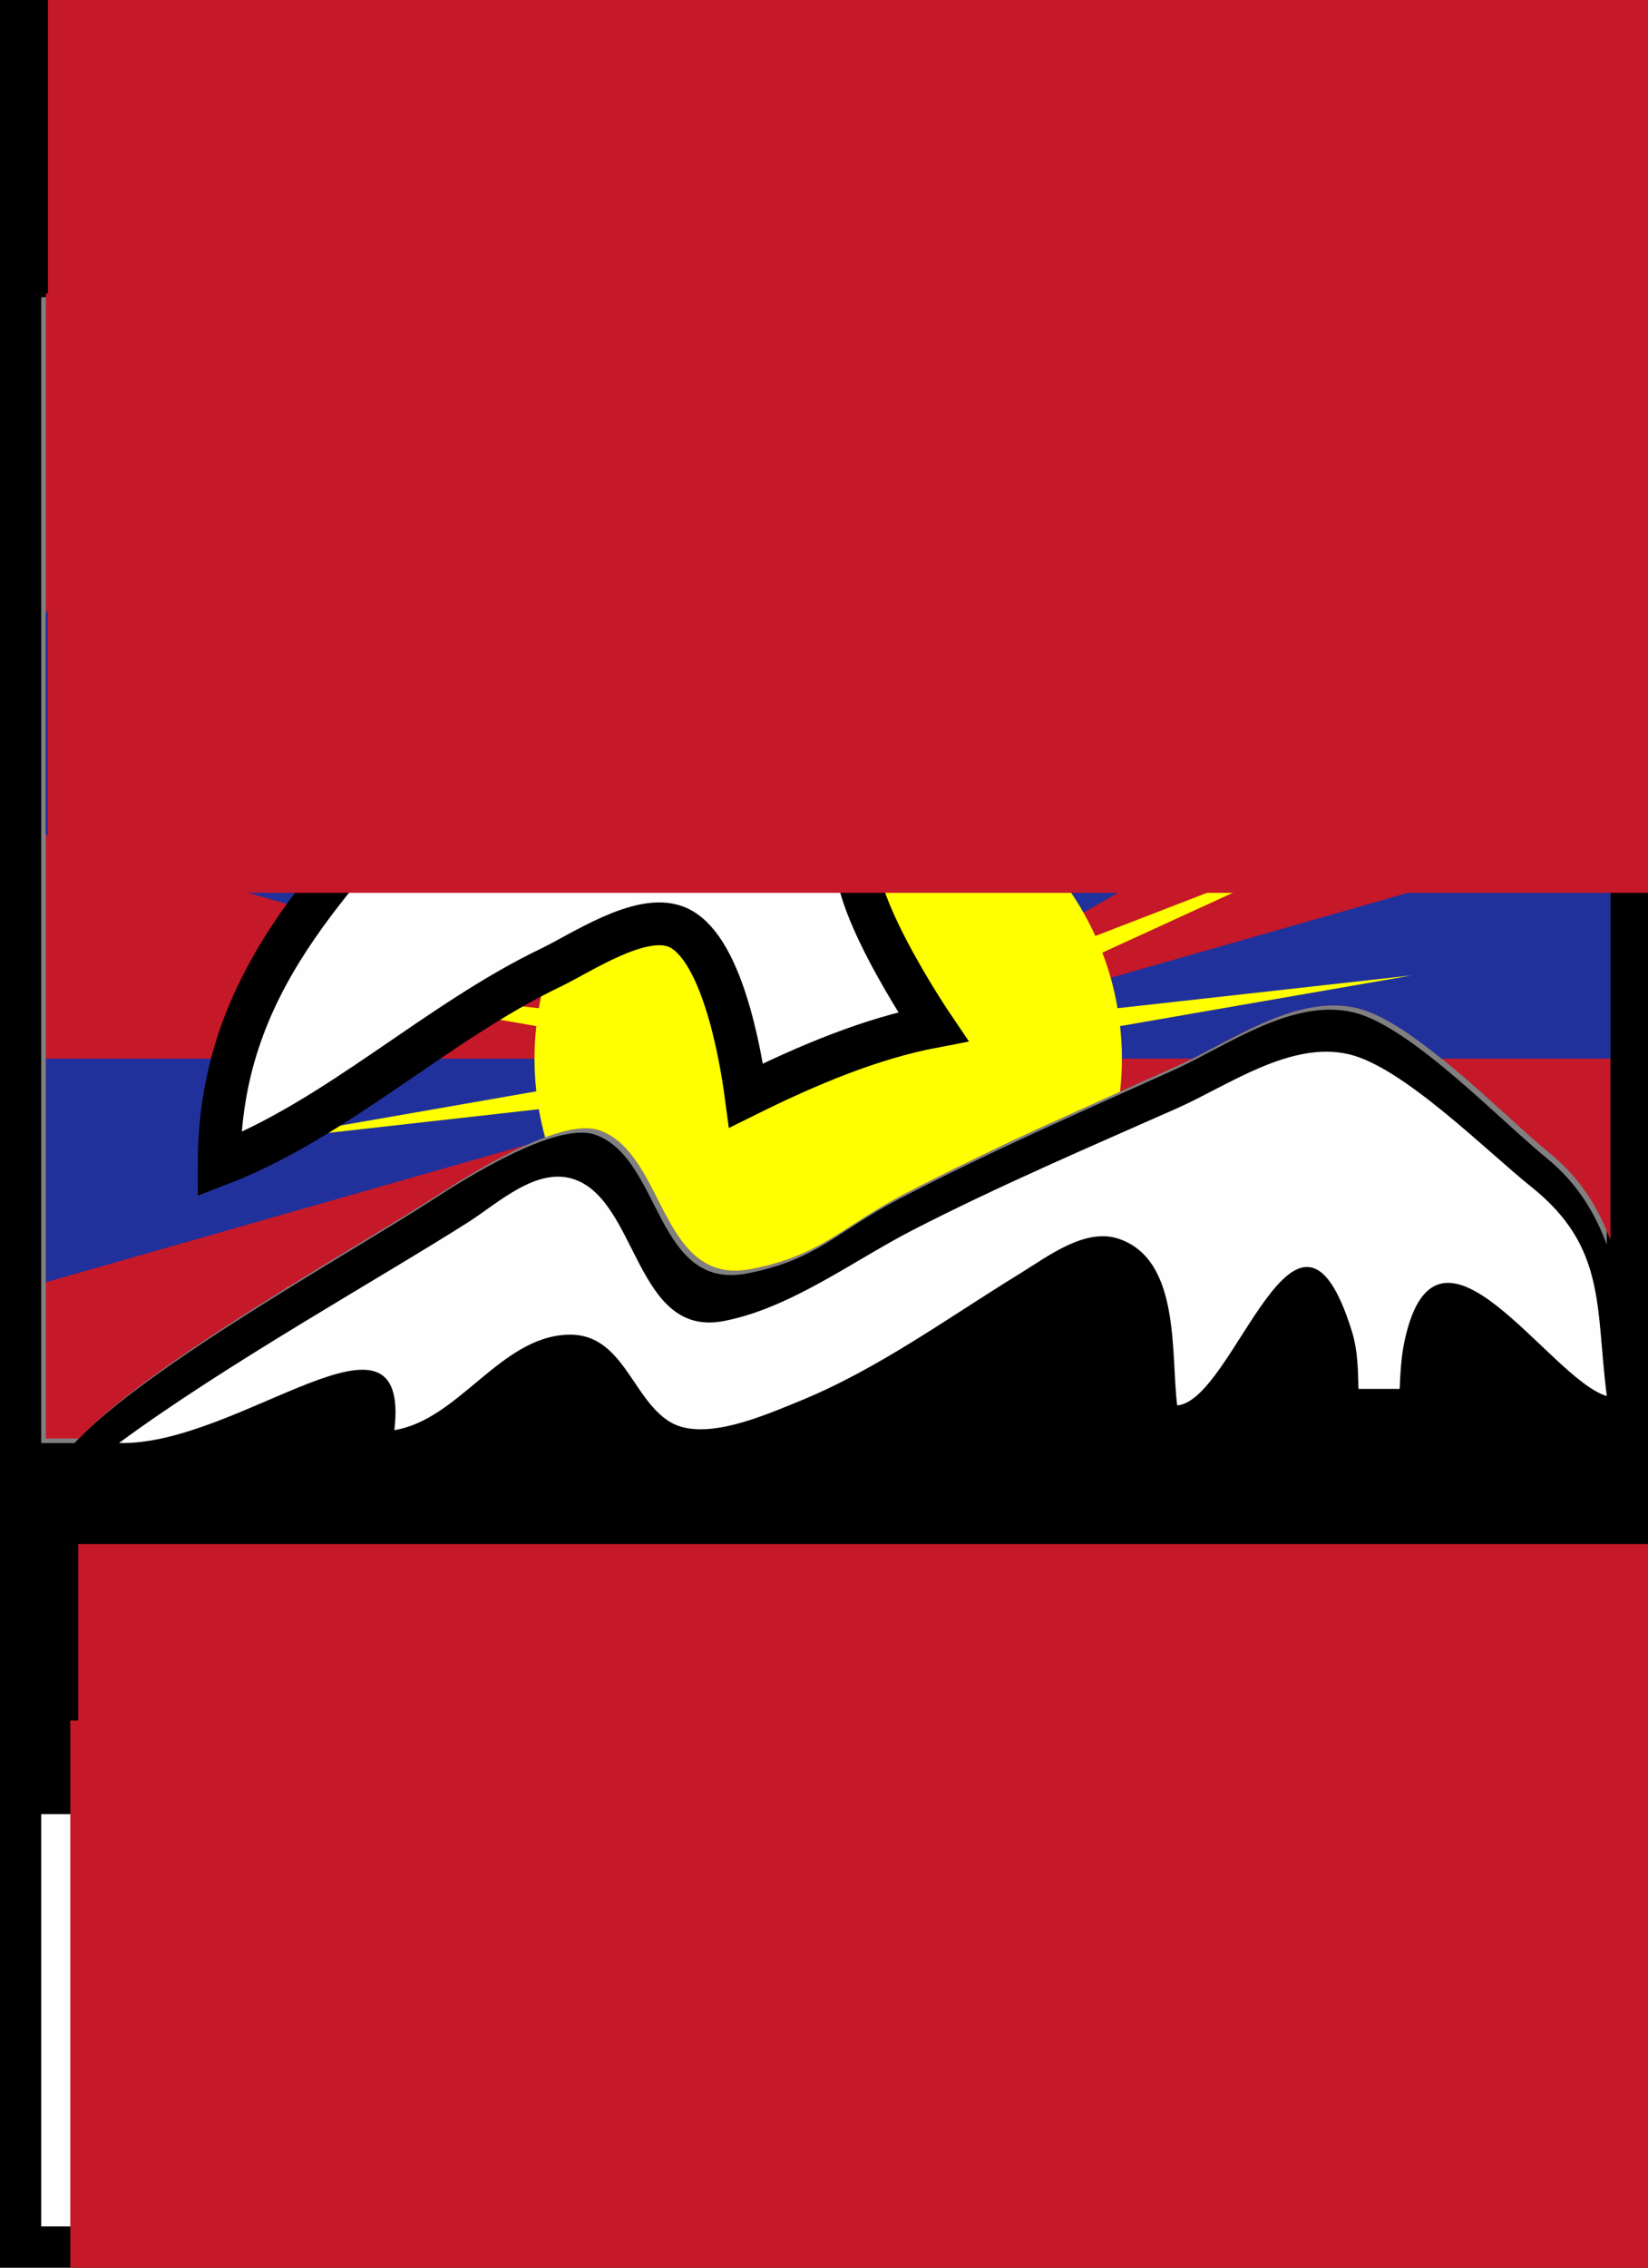
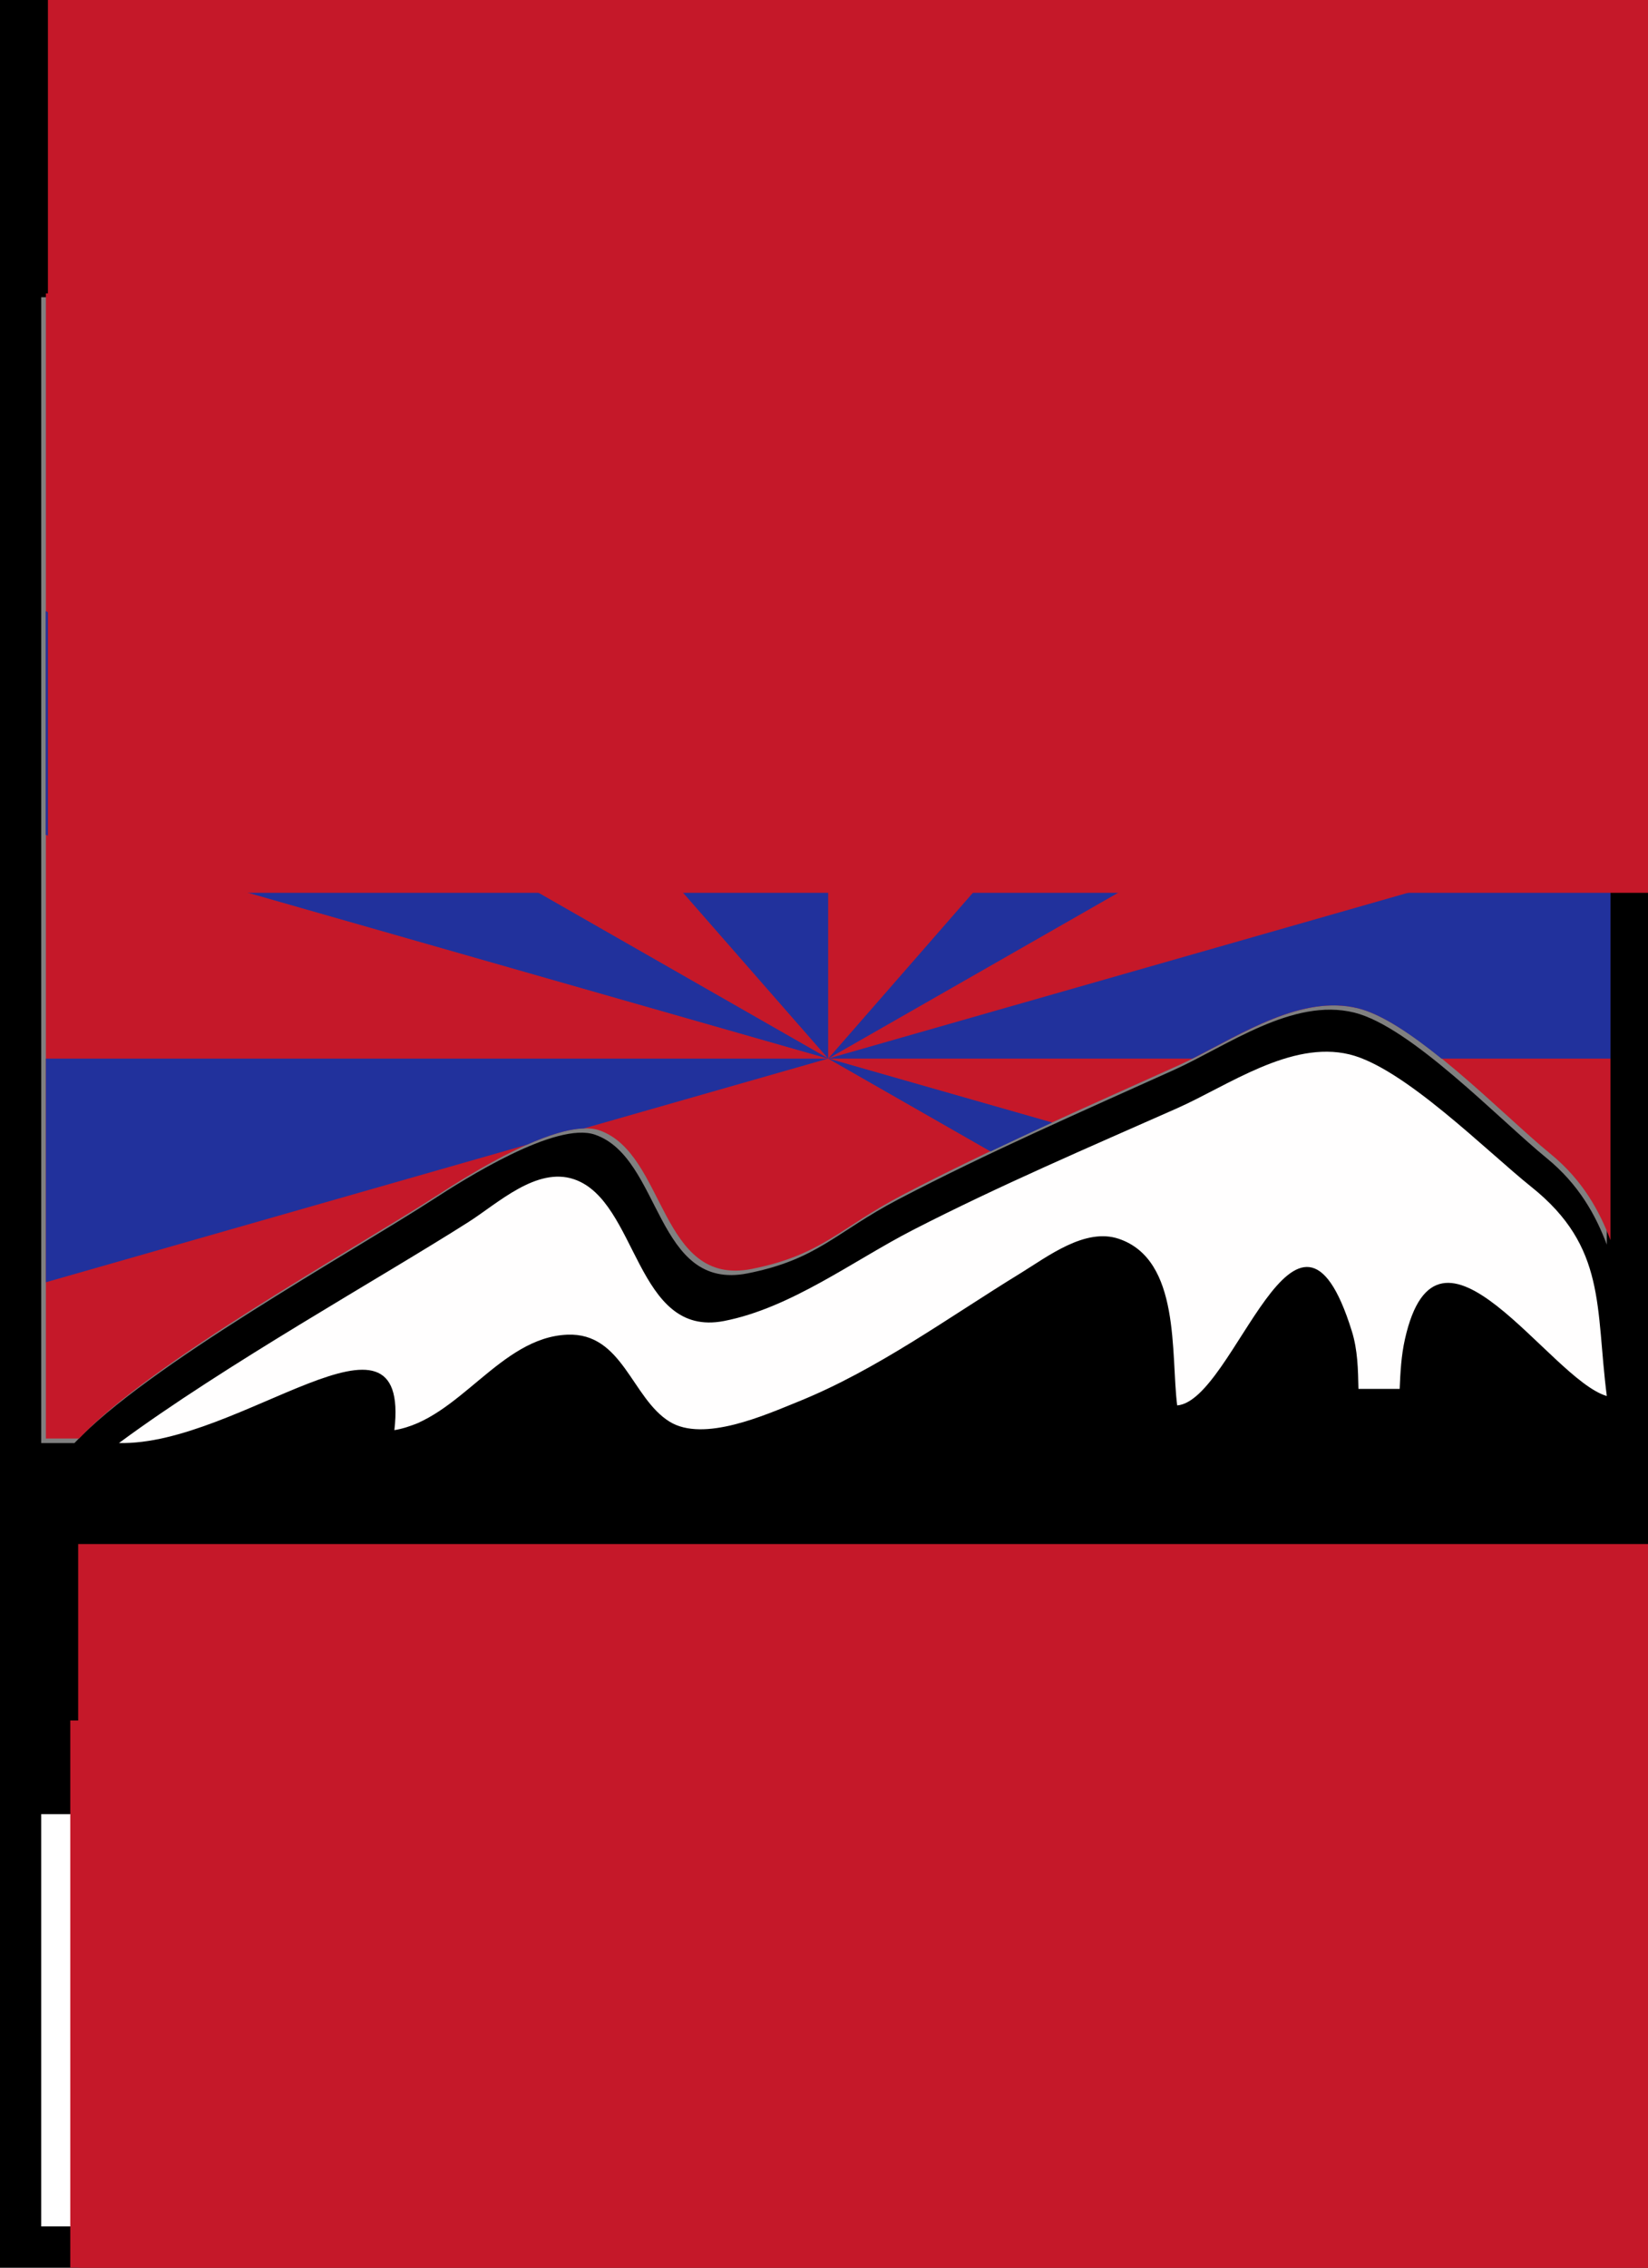
<svg xmlns="http://www.w3.org/2000/svg" version="1.1" id="svg2" height="275" width="200">
  <rect width="100%" height="100%" fill="#808080" stroke="none" />
  <defs id="defs1384" />
  <path id="rect4873" d="M 0,0 0,275 200,275 200,0 0,0 Z m 5,36.043 190,0 0,114.891 c -1.328,-3.52 -3.358,-7.276 -7.318,-10.504 -5.701,-4.646 -16.466,-15.942 -23.342,-17.637 -7.457,-1.839 -15.436,4.056 -21.859,6.955 -11.196,5.051 -22.554,10 -33.453,15.695 -7.612,3.977 -9.78,7.291 -18.295,8.977 -11.235,2.225 -10.396,-13.996 -18.514,-16.814 -4.763,-1.653 -15.927,5.438 -19.646,7.85 C 42.55,151.952 17.746,165.69 9.035,175 L 5,175 5,36.043 Z" style="fill:#000000;fill-rule:evenodd;stroke:none;stroke-width:0.994px;stroke-linecap:butt;stroke-linejoin:miter;stroke-opacity:1" />
  <g style="opacity:1" transform="matrix(0.347,0,0,0.347,770.097,-615.128)" id="g6303">
    <g transform="translate(-2526.739,1783.58)" id="g6754">
      <path id="path13" transform="matrix(2.88,0,0,2.88,-554.915,-19.182)" d="m 305,38.488 0,138.957 4.035,0 c 8.711,-9.31 33.515,-23.048 43.537,-29.545 3.72,-2.412 14.884,-9.503 19.646,-7.85 8.118,2.819 7.279,19.04 18.514,16.814 8.515,-1.686 10.683,-4.999 18.295,-8.977 10.899,-5.695 22.257,-10.644 33.453,-15.695 6.423,-2.899 14.402,-8.794 21.859,-6.955 6.876,1.694 17.641,12.99 23.342,17.637 3.961,3.228 5.99,6.984 7.318,10.504 l 0,-114.891 -190,0 z" style="fill:#c51829;fill-opacity:1" />
      <g id="g15" style="fill:#21319c;fill-opacity:1">
        <path id="path17" transform="matrix(2.88,0,0,2.88,-554.915,-19.182)" d="M 318.699,38.488 400,131.344 l 0,-92.855 -81.301,0 z" style="fill:#21319c;fill-opacity:1" />
        <path id="path19" transform="matrix(2.88,0,0,2.88,-554.915,-19.182)" d="M 481.09,38.488 400,131.344 l 95,-54.289 0,-38.566 -13.91,0 z" style="fill:#21319c;fill-opacity:1" />
        <path id="path21" transform="matrix(2.88,0,0,2.88,-554.915,-19.182)" d="m 495,104.195 -95.018,27.148 44.242,0 c 6.093,-3.049 13.315,-7.783 20.115,-6.105 2.909,0.717 6.515,3.182 10.139,6.105 l 20.521,0 0,-27.148 z m -95.018,27.148 -94.982,0 0,27.139 58.428,-16.693 c 2.49,-1.109 4.939,-1.909 6.895,-1.971 l 29.66,-8.475 z" style="fill:#21319c;fill-opacity:1" />
        <path id="path23" transform="matrix(2.88,0,0,2.88,-554.915,-19.182)" d="m 305,77.051 0,27.145 95.027,27.152 L 305,77.051 Z m 95.027,54.297 19.686,11.248 c 2.479,-1.181 4.964,-2.349 7.461,-3.492 l -27.146,-7.756 z" style="fill:#21319c;fill-opacity:1" />
        <path id="path6784" transform="matrix(2.88,0,0,2.88,-554.915,-19.182)" d="m 305,77.051 0,27.145 95.027,27.152 L 305,77.051 Z m 95.027,54.297 19.686,11.248 c 2.479,-1.181 4.964,-2.349 7.461,-3.492 l -27.146,-7.756 z" style="fill:#21319c;fill-opacity:1" />
      </g>
-       <path id="path25" transform="matrix(2.88,0,0,2.88,-554.915,-19.182)" d="m 374.463,64.156 11.801,34.117 c -5.115,2.146 -9.619,5.459 -13.199,9.602 l -28.561,-21.969 27.178,23.664 c -1.62,2.123 -3.005,4.434 -4.125,6.893 l -33.564,-12.971 32.719,14.992 c -0.826,2.156 -1.448,4.411 -1.848,6.744 l -35.746,-3.986 35.436,6.156 c -0.142,1.296 -0.219,2.608 -0.219,3.941 0,1.343 0.079,2.67 0.223,3.975 l -35.434,6.186 35.738,-4.016 c 0.2,1.159 0.457,2.298 0.766,3.416 2.576,-0.945 4.961,-1.415 6.592,-0.85 0.599,0.208 1.146,0.495 1.656,0.836 l 0,0.002 c 0.742,0.497 1.396,1.125 1.994,1.838 0.092,0.11 0.182,0.226 0.271,0.34 0.253,0.323 0.5,0.657 0.734,1.008 0.034,0.05 0.066,0.102 0.1,0.152 3.7,5.646 5.35,14.304 13.758,12.639 7.664,-1.518 10.221,-4.359 16.199,-7.811 0.663,-0.383 1.335,-0.769 2.096,-1.166 8.644,-4.516 17.574,-8.562 26.484,-12.562 l -0.065,-0.012 c 0.144,-1.305 0.223,-2.63 0.223,-3.973 0,-1.333 -0.08,-2.647 -0.221,-3.943 l 35.438,-6.156 -35.746,3.986 c -0.399,-2.333 -1.022,-4.588 -1.848,-6.744 l 32.717,-14.992 -33.562,12.971 c -1.12,-2.459 -2.505,-4.77 -4.125,-6.893 l 27.176,-23.664 -28.559,21.969 c -3.58,-4.143 -8.085,-7.456 -13.199,-9.602 L 425.539,64.156 411.699,97.496 c -3.666,-1.278 -7.598,-1.982 -11.697,-1.982 -4.099,0 -8.032,0.704 -11.697,1.982 L 374.463,64.156 Z m -39.854,94.787 -0.605,0.277 0.422,-0.162 c 0.061,-0.038 0.122,-0.077 0.184,-0.115 z" style="fill:#ffff00;fill-opacity:1" />
    </g>
  </g>
  <rect y="220" x="5" height="50" width="190" id="rect4875" style="fill:#ffffff;fill-rule:evenodd;stroke:none;stroke-width:1px;stroke-linecap:butt;stroke-linejoin:miter;stroke-opacity:1" />
  <path style="fill:#fffefe;stroke:none" d="m 14.44,174.995 c 14.649,0.365 35.428,-19.073 33.422,-1.562 7.87,-1.295 12.796,-11.254 21,-11.577 6.708,-0.265 7.794,7.703 12.39,10.545 4.131,2.556 11.61,-0.805 15.61,-2.421 9.63,-3.889 18.188,-10.186 27,-15.586 3.271,-2.005 7.821,-5.543 11.91,-4.165 7.546,2.545 6.299,13.946 7.09,20.204 6.997,-0.558 14.495,-30.566 21.197,-9.002 0.713,2.294 0.752,4.627 0.803,7.002 l 5,0 c 0.087,-2.029 0.19,-4.012 0.634,-6.005 4.012,-17.983 17.578,4.865 24.504,6.867 -1.381,-10.771 -0.015,-18.053 -9.139,-25.347 -5.453,-4.36 -15.512,-14.491 -22.089,-16.081 -7.133,-1.726 -14.766,3.807 -20.91,6.527 -10.71,4.74 -21.574,9.384 -32,14.728 -7.281,3.732 -14.855,9.494 -23,11.076 -10.747,2.088 -10.423,-14.541 -18.188,-17.186 -4.556,-1.551 -9.258,2.918 -12.816,5.181 -10.673,6.787 -29.58,17.321 -42.418,26.802 z" id="path5723" />
-   <path id="path246-5" d="m 65.789,62.819 c 0,5.014 1.219,11.954 -0.622,16.669 -1.787,4.578 -8.117,7.846 -11.318,11.557 C 40.238,106.825 26.596,119.077 26.596,141.222 40.898,135.728 52.929,124.016 66.821,117.353 c 3.767,-1.806 10.849,-6.639 15.199,-4.979 5.508,2.1 7.835,15.322 8.524,20.485 7.564,-3.746 15.127,-6.913 22.691,-8.363 0,0 -11.767,-17.344 -8.78,-22.021 2.987,-4.677 6.767,-4.14 18.063,-10.452 11.296,-6.312 45.688,-25.102 50.328,-27.079 C 155.125,55.999 127.906,56.314 113.234,60.503 104.585,63.082 90.199,71.918 81.353,70.965 76.343,70.426 70.914,64.46 65.789,62.819 Z" style="fill:#fffefe;stroke:#000000;stroke-width:5.192;stroke-linecap:square;stroke-linejoin:miter;stroke-miterlimit:4;stroke-dasharray:none" />
  <g transform="matrix(0.008,0.265,0.265,-0.008,85.023,61.376)" id="use5992" style="fill:#000000">
    <path id="path6029" d="m 44.119,-173.274 c 15.586,-2.962 9.74,-27.594 0,-44.534" style="fill:#000000;fill-rule:evenodd;stroke:none;stroke-width:1px;stroke-linecap:butt;stroke-linejoin:miter;stroke-opacity:1" />
  </g>
  <g transform="matrix(-0.008,-0.265,0.265,-0.008,85.724,84.722)" id="use5994" style="fill:#000000">
    <path id="path6033" d="m 44.119,-173.274 c 15.586,-2.962 9.74,-27.594 0,-44.534" style="fill:#000000;fill-rule:evenodd;stroke:none;stroke-width:1px;stroke-linecap:butt;stroke-linejoin:miter;stroke-opacity:1" />
  </g>
  <g transform="matrix(-0.189,0.227,0.227,0.189,96.965,94.982)" id="use5996" style="fill:#000000">
    <path id="path6037" d="m 44.119,-173.274 c 15.586,-2.962 9.74,-27.594 0,-44.534" style="fill:#000000;fill-rule:evenodd;stroke:none;stroke-width:1px;stroke-linecap:butt;stroke-linejoin:miter;stroke-opacity:1" />
  </g>
  <g transform="matrix(0.189,-0.227,0.227,0.189,80.271,114.985)" id="use5998" style="fill:#000000">
    <path id="path6041" d="m 44.119,-173.274 c 15.586,-2.962 9.74,-27.594 0,-44.534" style="fill:#000000;fill-rule:evenodd;stroke:none;stroke-width:1px;stroke-linecap:butt;stroke-linejoin:miter;stroke-opacity:1" />
  </g>
  <path id="path5765-2" d="m 76.26,56.727 0.152,-1.207 c 0,0 -7.605,8.785 -14.002,12.14 -6.397,3.355 -26.724,7.188 -26.724,7.188 l 0.829,0.532 c 0,0 21.717,-2.856 28.32,-6.641 6.604,-3.784 11.426,-12.012 11.426,-12.012 z" style="fill:#000000;fill-rule:evenodd;stroke:none;stroke-width:1px;stroke-linecap:butt;stroke-linejoin:miter;stroke-opacity:1" />
  <g transform="matrix(-0.215,-0.202,0.202,-0.215,102.474,42.841)" id="use6023" style="fill:#000000">
-     <path id="path6045" d="m 44.119,-173.274 c 15.586,-2.962 9.74,-27.594 0,-44.534" style="fill:#000000;fill-rule:evenodd;stroke:none;stroke-width:1px;stroke-linecap:butt;stroke-linejoin:miter;stroke-opacity:1" />
-   </g>
+     </g>
  <g transform="matrix(0.215,0.202,0.202,-0.215,83.493,24.995)" id="use6025" style="fill:#000000">
    <path id="path6049" d="m 44.119,-173.274 c 15.586,-2.962 9.74,-27.594 0,-44.534" style="fill:#000000;fill-rule:evenodd;stroke:none;stroke-width:1px;stroke-linecap:butt;stroke-linejoin:miter;stroke-opacity:1" />
  </g>
  <flowRoot transform="translate(-0.972,-15.299)" style="font-style:normal;font-weight:normal;font-size:43.75px;line-height:125%;font-family:Sans;text-align:center;letter-spacing:0px;word-spacing:0px;text-anchor:middle;fill:#c51829;fill-opacity:1;stroke:none;stroke-width:1px;stroke-linecap:butt;stroke-linejoin:miter;stroke-opacity:1" id="flowRoot6051" xml:space="preserve">
    <flowRegion id="flowRegion6053">
      <rect style="font-size:43.75px;fill:#c51829;fill-opacity:1" y="223.946" x="9.5" height="112.75" width="398" id="rect6055" />
    </flowRegion>
    <flowPara style="font-style:normal;font-variant:normal;font-weight:bold;font-stretch:normal;font-size:57.5px;font-family:'DejaVu Sans';-inkscape-font-specification:'DejaVu Sans Bold';text-align:start;text-anchor:start;fill:#c51829;fill-opacity:1" id="flowPara6057">TIBET</flowPara>
  </flowRoot>
  <flowRoot xml:space="preserve" id="flowRoot6061" style="font-style:normal;font-weight:normal;font-size:43.75px;line-height:125%;font-family:Sans;text-align:center;letter-spacing:0px;word-spacing:0px;text-anchor:middle;fill:#c51829;fill-opacity:1;stroke:none;stroke-width:1px;stroke-linecap:butt;stroke-linejoin:miter;stroke-opacity:1" transform="matrix(1.288,0,0,0.898,-2.75,-13.855)">
    <flowRegion id="flowRegion6063">
      <rect id="rect6065" width="398" height="112.75" x="9.5" y="223.946" style="font-size:43.75px;fill:#c51829;fill-opacity:1" />
    </flowRegion>
    <flowPara id="flowPara6067" style="font-style:normal;font-variant:normal;font-weight:bold;font-stretch:normal;font-size:33.698px;font-family:'DejaVu Sans';-inkscape-font-specification:'DejaVu Sans Bold';text-align:start;letter-spacing:1.859px;word-spacing:-0.465px;text-anchor:start;fill:#c51829;fill-opacity:1">A FREE</flowPara>
  </flowRoot>
  <flowRoot transform="matrix(0.641,0,0,0.982,-0.274,-222.362)" style="font-style:normal;font-weight:normal;font-size:43.75px;line-height:125%;font-family:Sans;text-align:center;letter-spacing:0px;word-spacing:0px;text-anchor:middle;fill:#c51829;fill-opacity:1;stroke:none;stroke-width:1px;stroke-linecap:butt;stroke-linejoin:miter;stroke-opacity:1" id="flowRoot6069" xml:space="preserve">
    <flowRegion id="flowRegion6071">
      <rect style="font-size:43.75px;fill:#c51829;fill-opacity:1" y="223.946" x="9.5" height="112.75" width="398" id="rect6073" />
    </flowRegion>
    <flowPara style="font-style:normal;font-variant:normal;font-weight:bold;font-stretch:normal;font-size:33.095px;font-family:'DejaVu Sans';-inkscape-font-specification:'DejaVu Sans Bold';text-align:start;letter-spacing:0.63px;word-spacing:0px;text-anchor:start;fill:#c51829;fill-opacity:1" id="flowPara6075">STUDENTS FOR</flowPara>
  </flowRoot>
</svg>